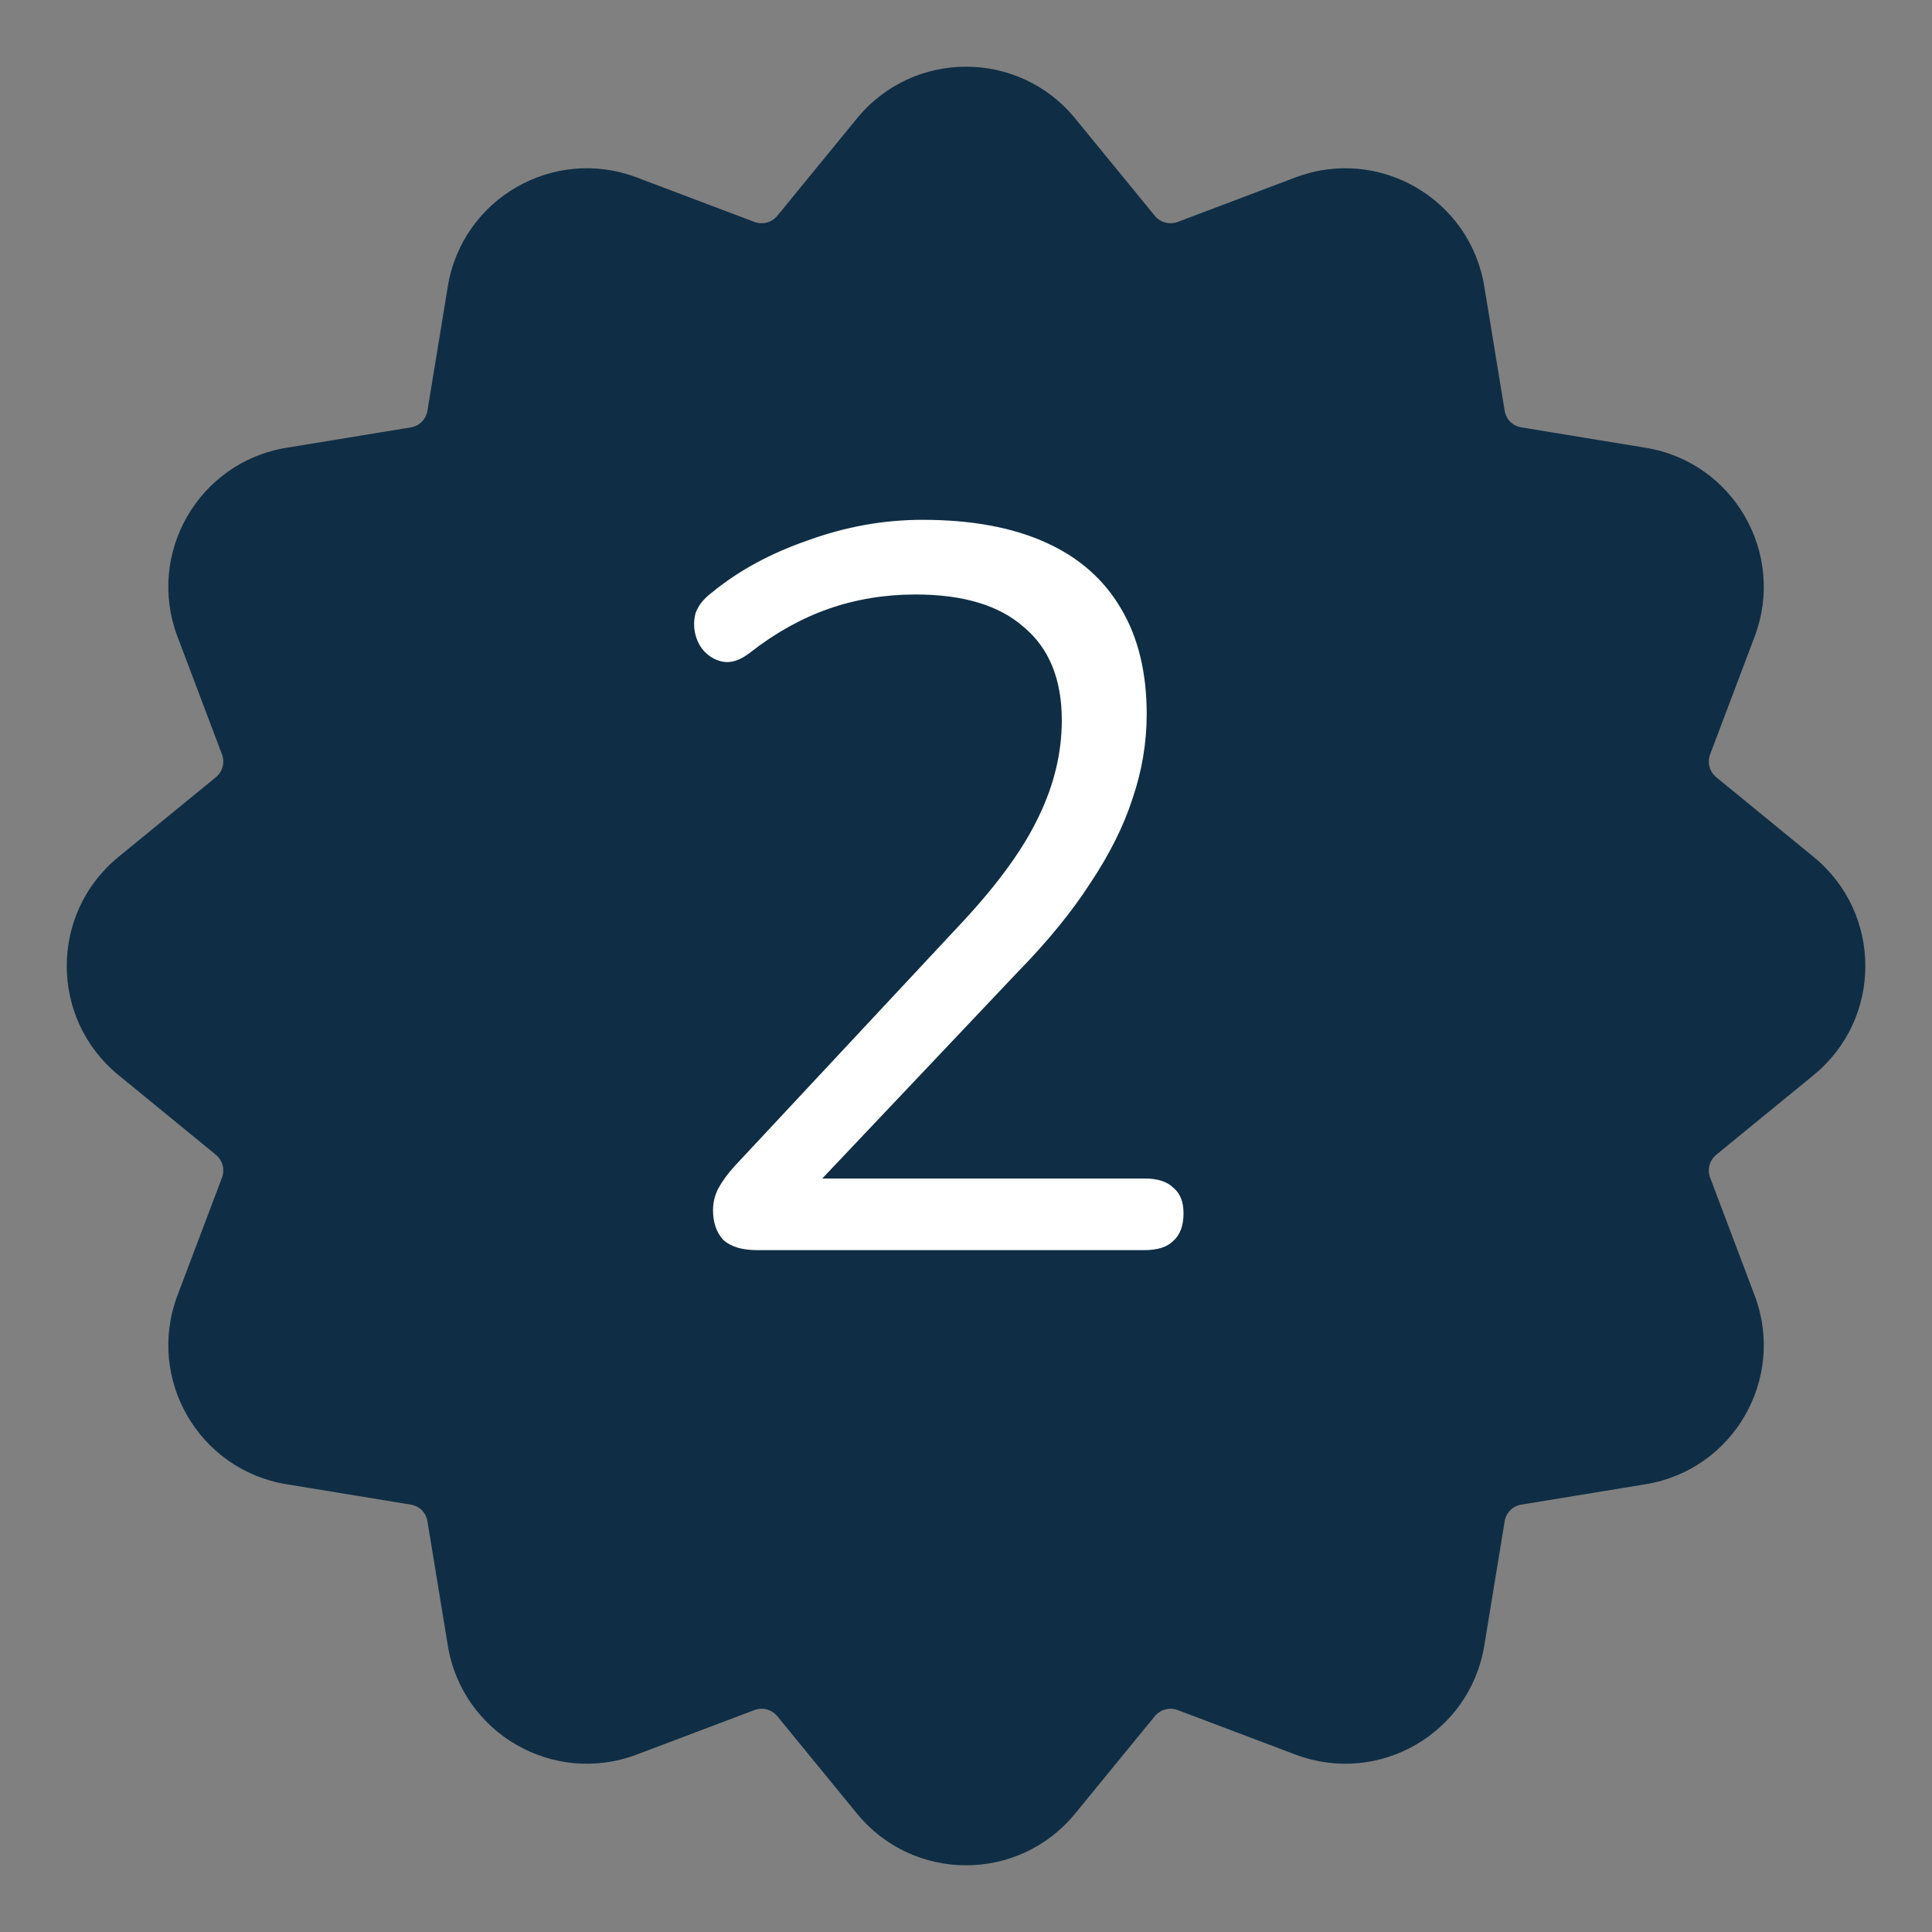
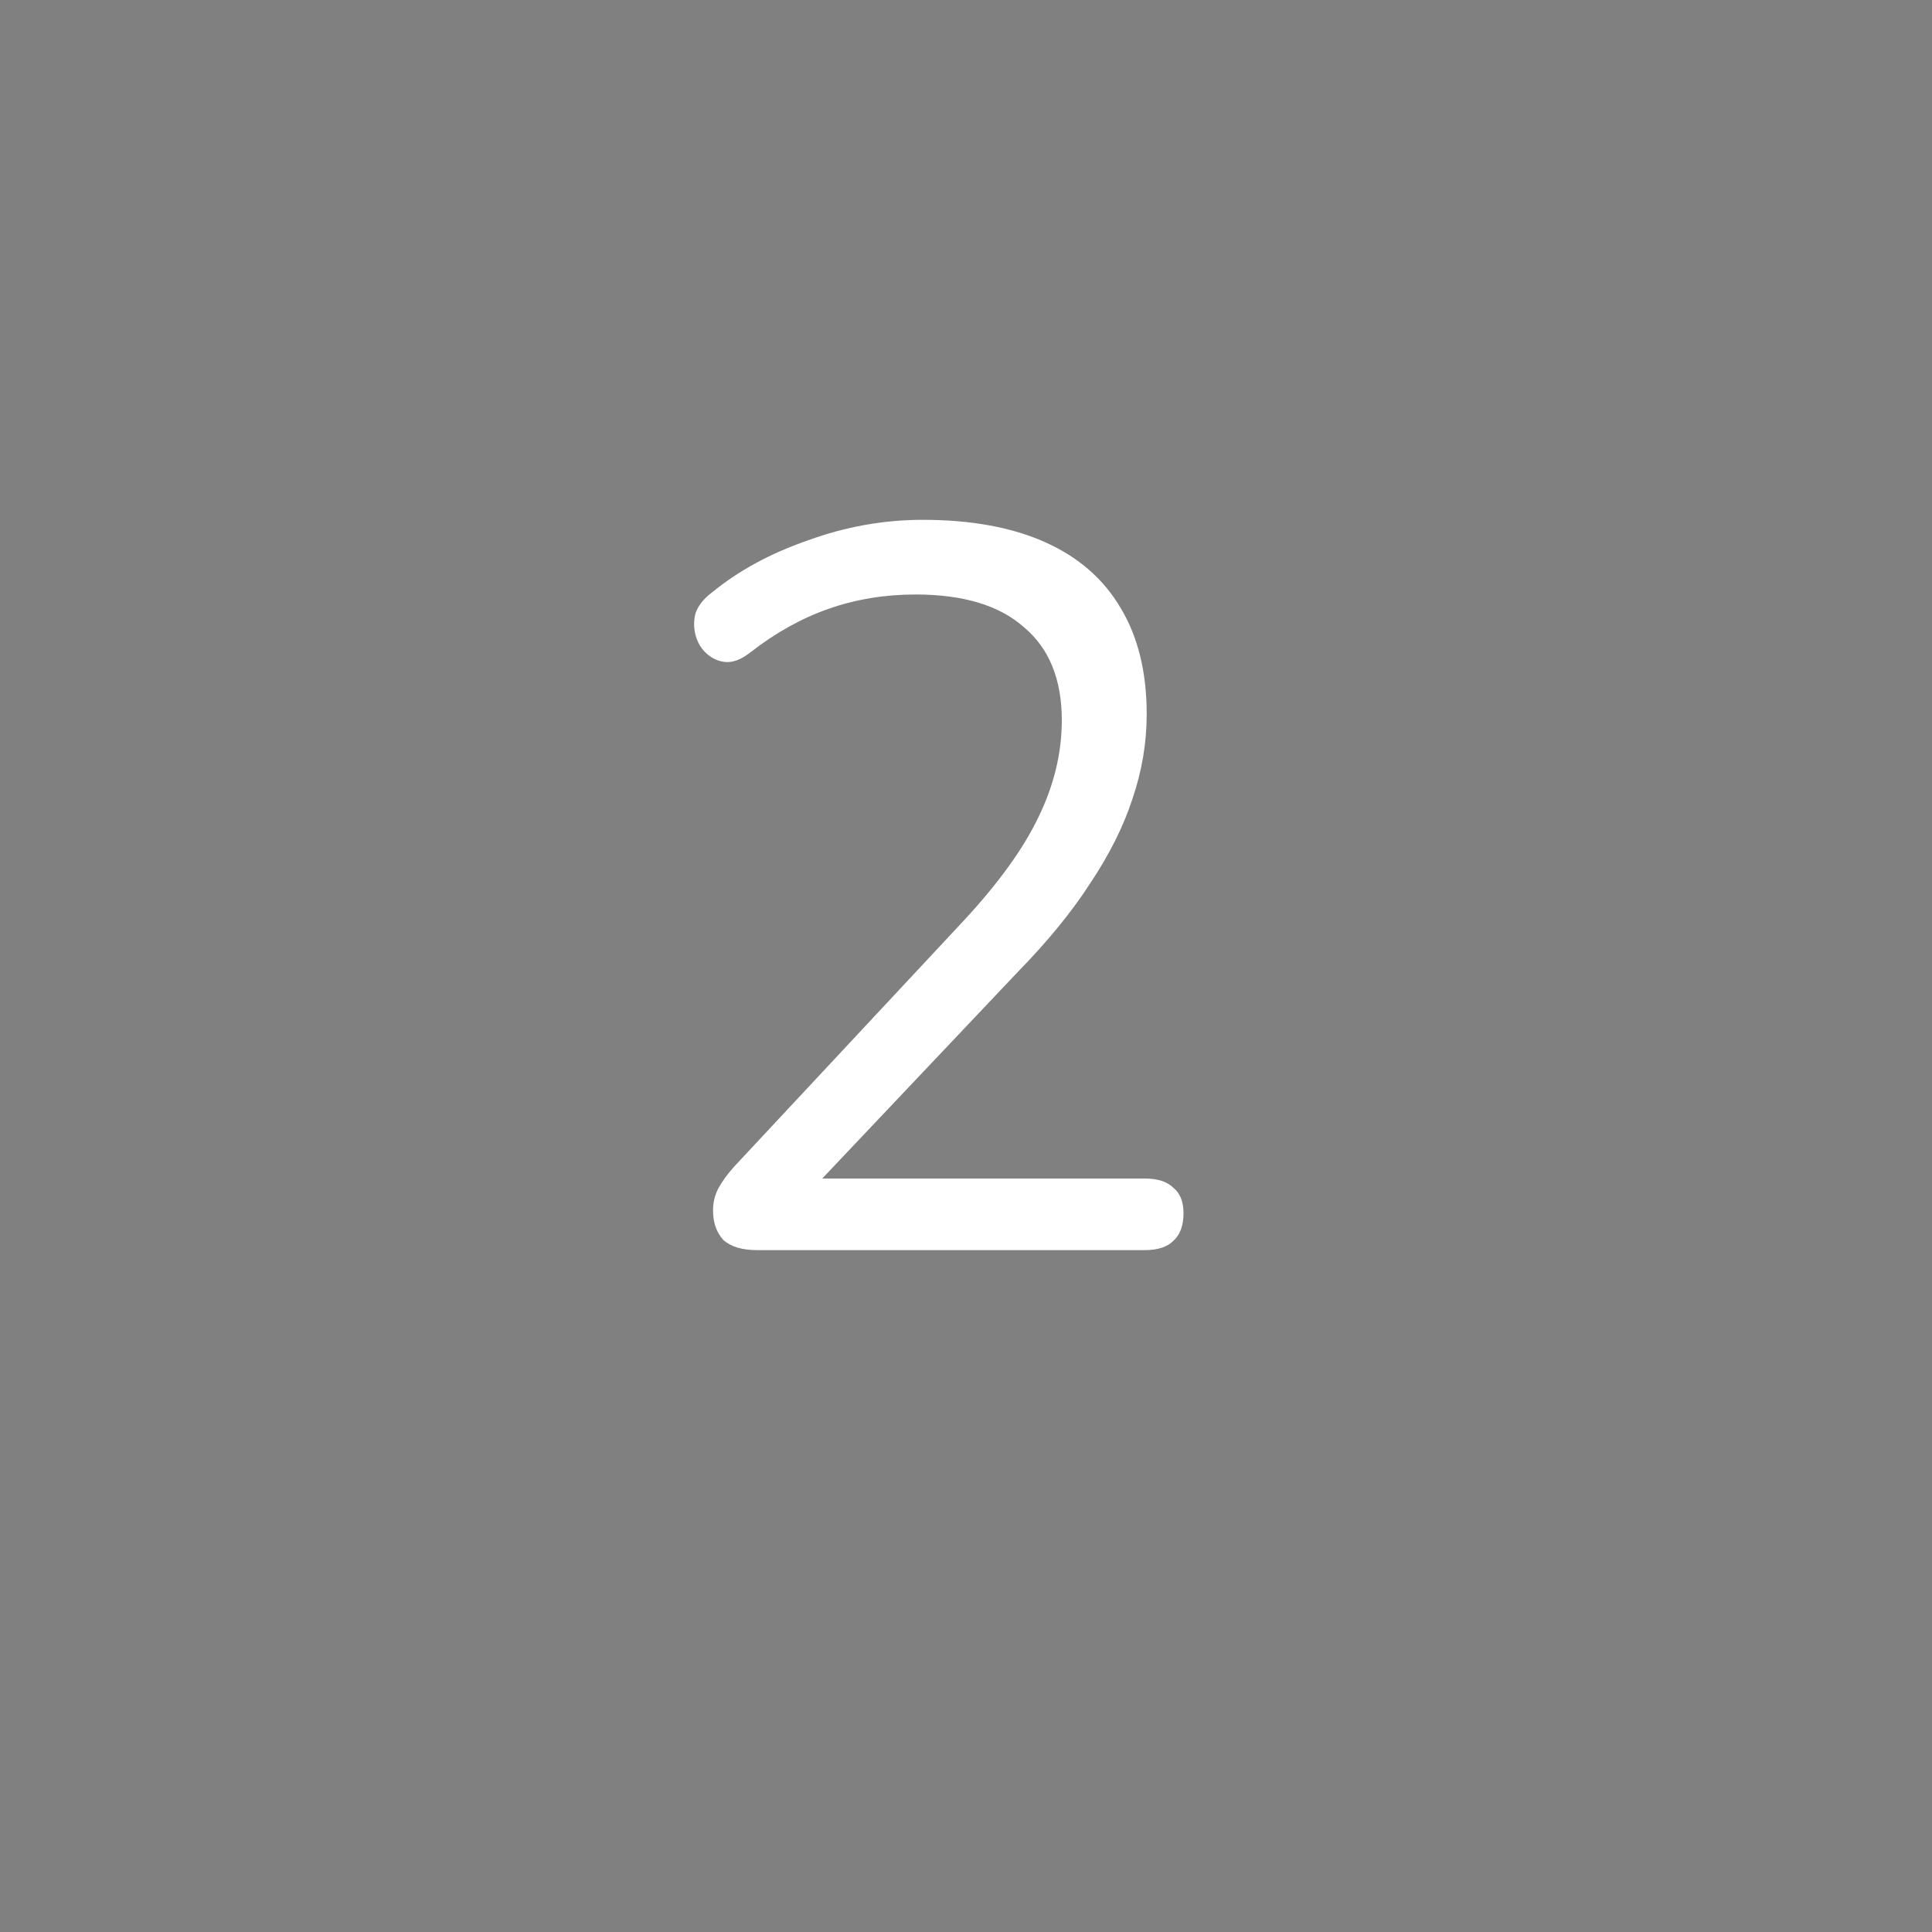
<svg xmlns="http://www.w3.org/2000/svg" width="34" height="34" viewBox="0 0 34 34" fill="none">
  <rect x="0" y="0" width="34" height="34" fill="#808080" stroke="none" />
  <g clip-path="url(#clip0_1_4708)">
    <mask id="mask0_1_4708" style="mask-type:luminance" maskUnits="userSpaceOnUse" x="0" y="0" width="34" height="34">
-       <path d="M34 0H0V34H34V0Z" fill="white" />
-     </mask>
+       </mask>
    <g mask="url(#mask0_1_4708)">
-       <path d="M18.919 2.082C17.927 0.871 16.075 0.871 15.083 2.082L13.678 3.799C13.581 3.916 13.421 3.959 13.278 3.906L11.204 3.122C9.739 2.569 8.134 3.495 7.881 5.04L7.522 7.229C7.498 7.379 7.38 7.497 7.23 7.521L5.041 7.88C3.496 8.133 2.57 9.738 3.123 11.203L3.907 13.277C3.96 13.42 3.917 13.58 3.8 13.677L2.083 15.082C0.872 16.074 0.872 17.926 2.083 18.918L3.8 20.323C3.917 20.42 3.96 20.58 3.907 20.723L3.123 22.798C2.57 24.262 3.496 25.867 5.041 26.12L7.23 26.479C7.38 26.503 7.498 26.621 7.522 26.771L7.881 28.96C8.134 30.505 9.739 31.431 11.204 30.878L13.278 30.094C13.421 30.041 13.581 30.084 13.678 30.201L15.083 31.918C16.075 33.129 17.927 33.129 18.919 31.918L20.324 30.201C20.421 30.084 20.581 30.041 20.724 30.094L22.799 30.878C24.263 31.431 25.868 30.505 26.121 28.96L26.48 26.771C26.504 26.621 26.622 26.503 26.772 26.479L28.961 26.12C30.506 25.867 31.432 24.262 30.879 22.798L30.095 20.723C30.042 20.58 30.085 20.42 30.202 20.323L31.919 18.918C33.13 17.926 33.13 16.074 31.919 15.082L30.202 13.677C30.085 13.58 30.042 13.42 30.095 13.277L30.879 11.203C31.432 9.738 30.506 8.133 28.961 7.88L26.772 7.521C26.622 7.497 26.504 7.379 26.48 7.229L26.121 5.04C25.868 3.495 24.263 2.569 22.799 3.122L20.724 3.906C20.581 3.959 20.421 3.916 20.324 3.799L18.919 2.082Z" fill="#0F2E45" />
-     </g>
+       </g>
    <path d="M13.322 22C13.058 22 12.86 21.94 12.728 21.82C12.608 21.688 12.548 21.514 12.548 21.298C12.548 21.166 12.578 21.04 12.638 20.92C12.71 20.788 12.806 20.656 12.926 20.524L16.958 16.204C17.57 15.544 18.008 14.938 18.272 14.386C18.548 13.822 18.686 13.252 18.686 12.676C18.686 11.956 18.464 11.41 18.02 11.038C17.588 10.654 16.952 10.462 16.112 10.462C15.572 10.462 15.062 10.546 14.582 10.714C14.102 10.882 13.64 11.14 13.196 11.488C13.04 11.608 12.896 11.662 12.764 11.65C12.644 11.638 12.536 11.59 12.44 11.506C12.344 11.422 12.278 11.314 12.242 11.182C12.206 11.05 12.206 10.918 12.242 10.786C12.29 10.654 12.386 10.534 12.53 10.426C12.998 10.042 13.562 9.736 14.222 9.508C14.882 9.268 15.554 9.148 16.238 9.148C17.09 9.148 17.81 9.28 18.398 9.544C18.986 9.808 19.43 10.198 19.73 10.714C20.03 11.218 20.18 11.836 20.18 12.568C20.18 13.072 20.096 13.57 19.928 14.062C19.772 14.542 19.526 15.034 19.19 15.538C18.866 16.042 18.44 16.564 17.912 17.104L14.078 21.154V20.74H20.144C20.372 20.74 20.54 20.794 20.648 20.902C20.768 20.998 20.828 21.148 20.828 21.352C20.828 21.568 20.768 21.73 20.648 21.838C20.54 21.946 20.372 22 20.144 22H13.322Z" fill="white" />
  </g>
  <defs>
    <clipPath id="clip0_1_4708">
      <rect width="34" height="34" fill="white" />
    </clipPath>
  </defs>
</svg>